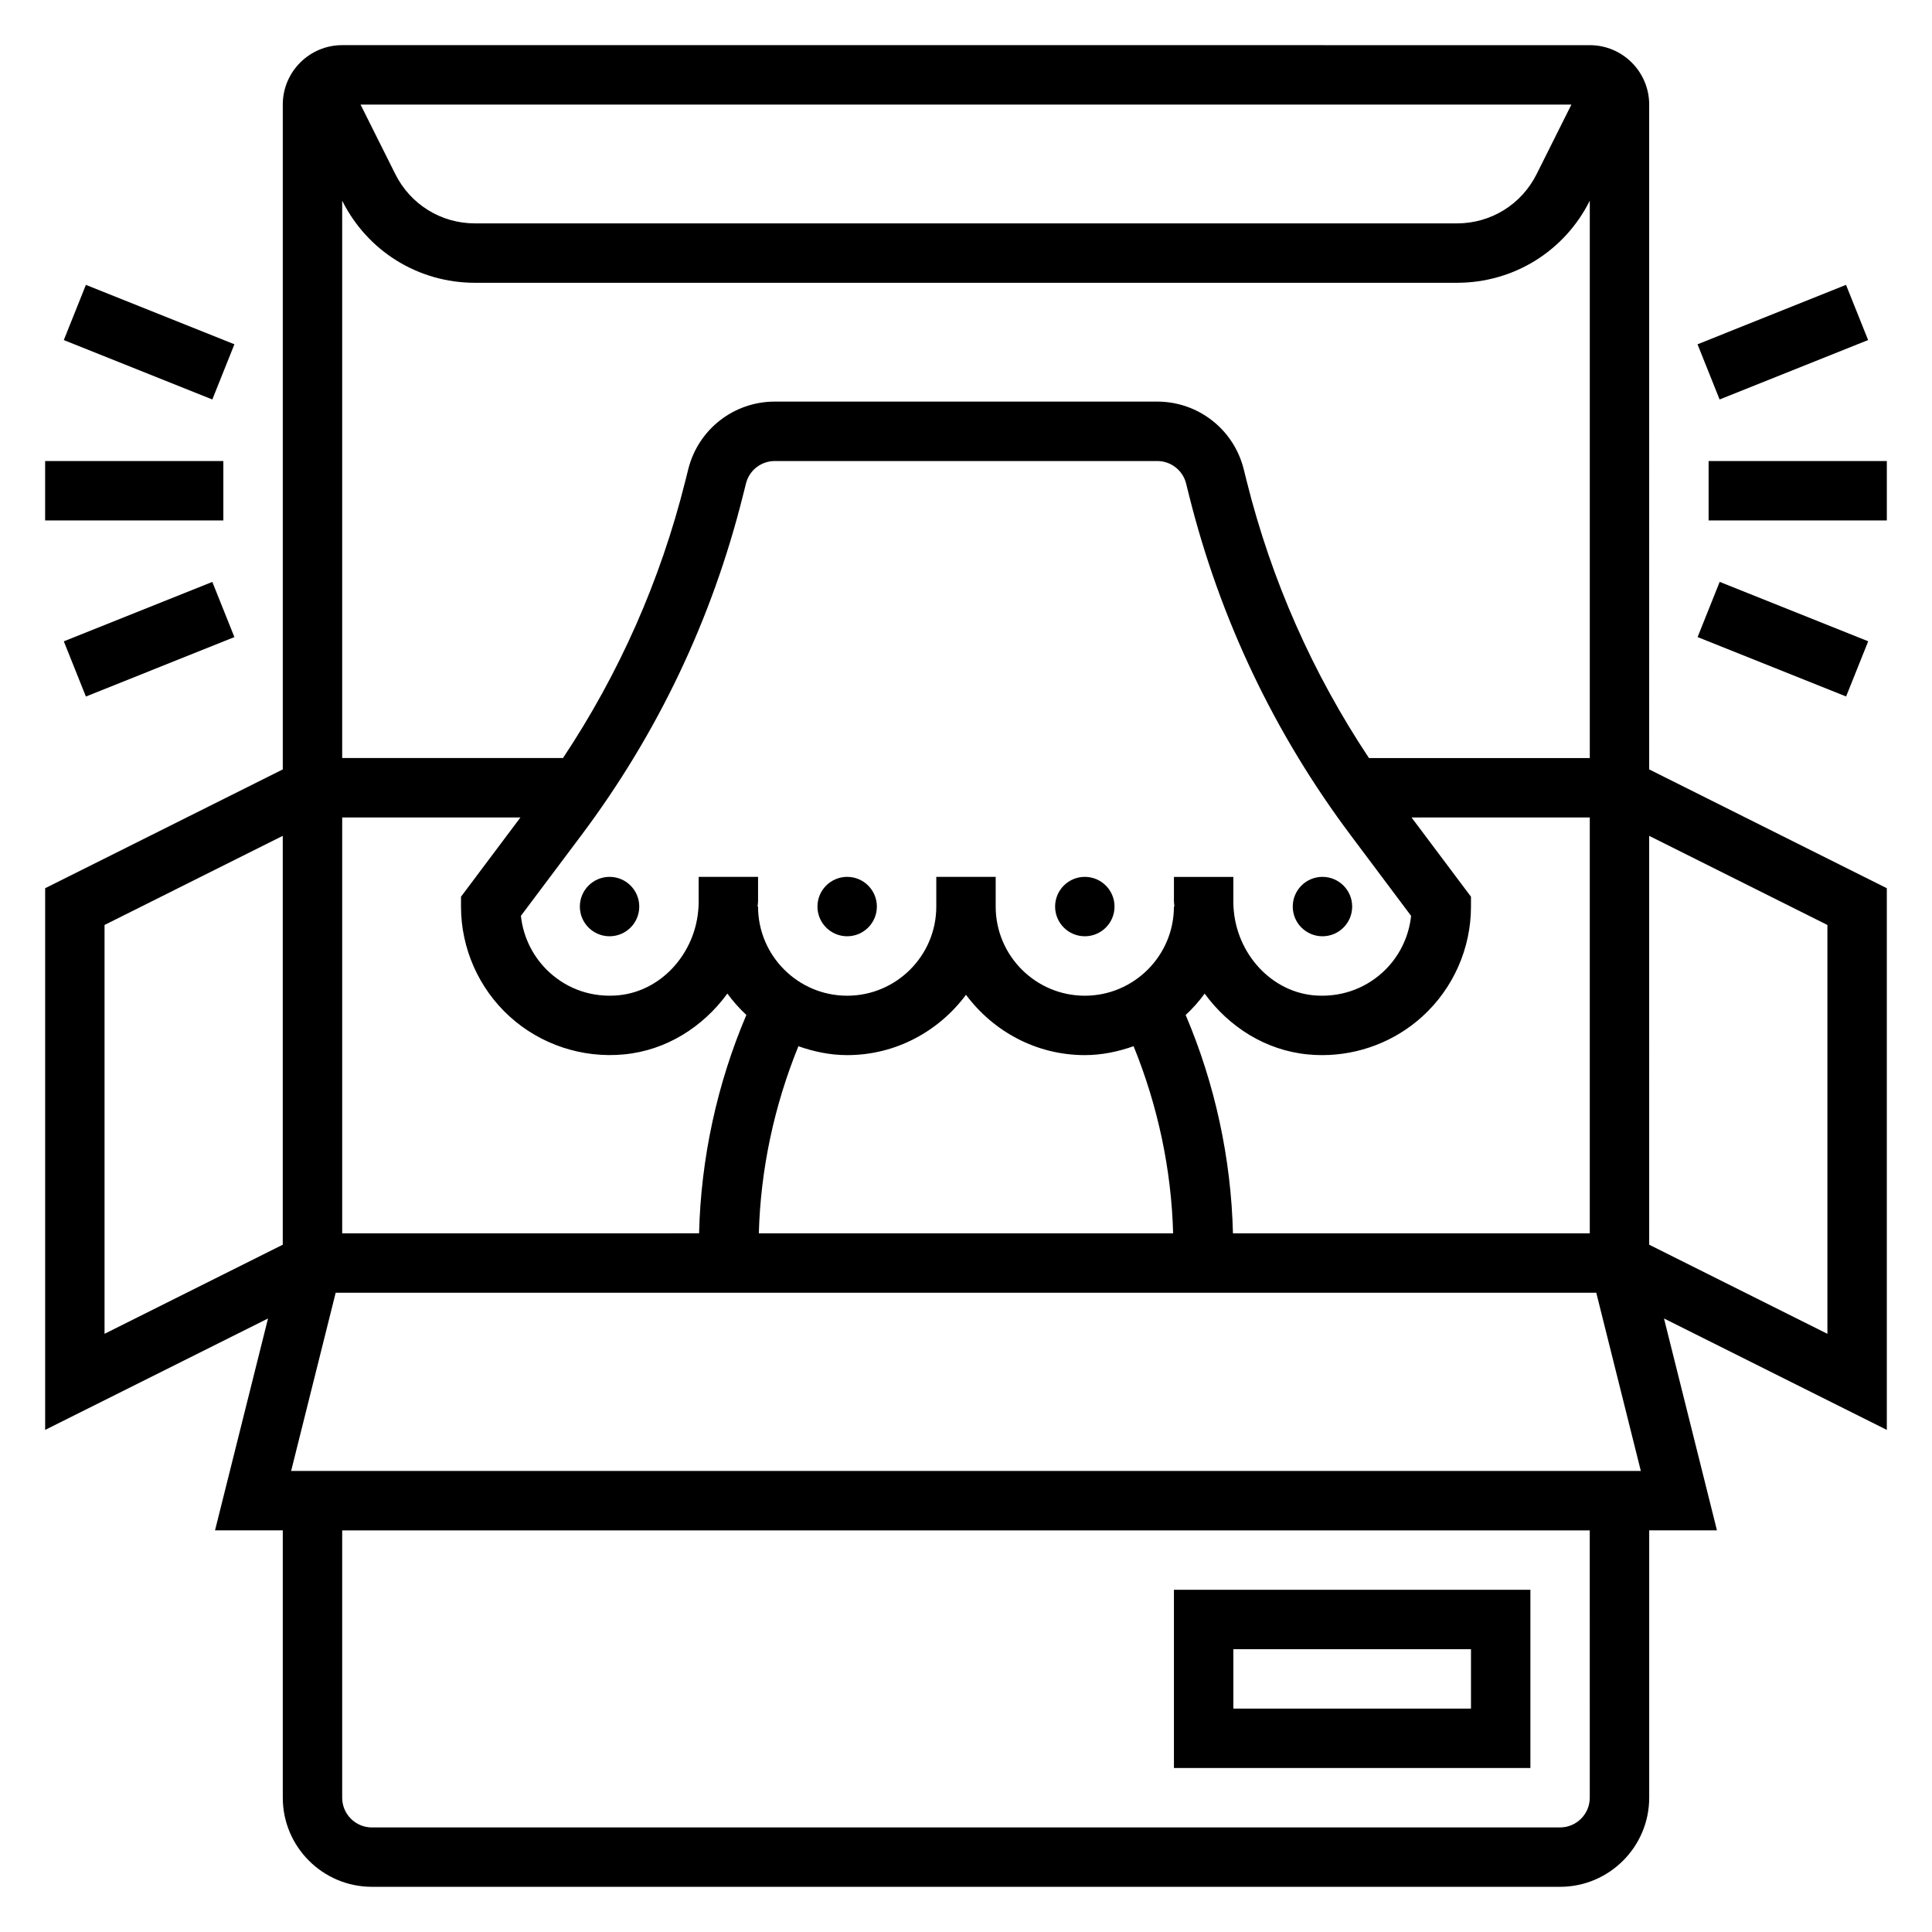
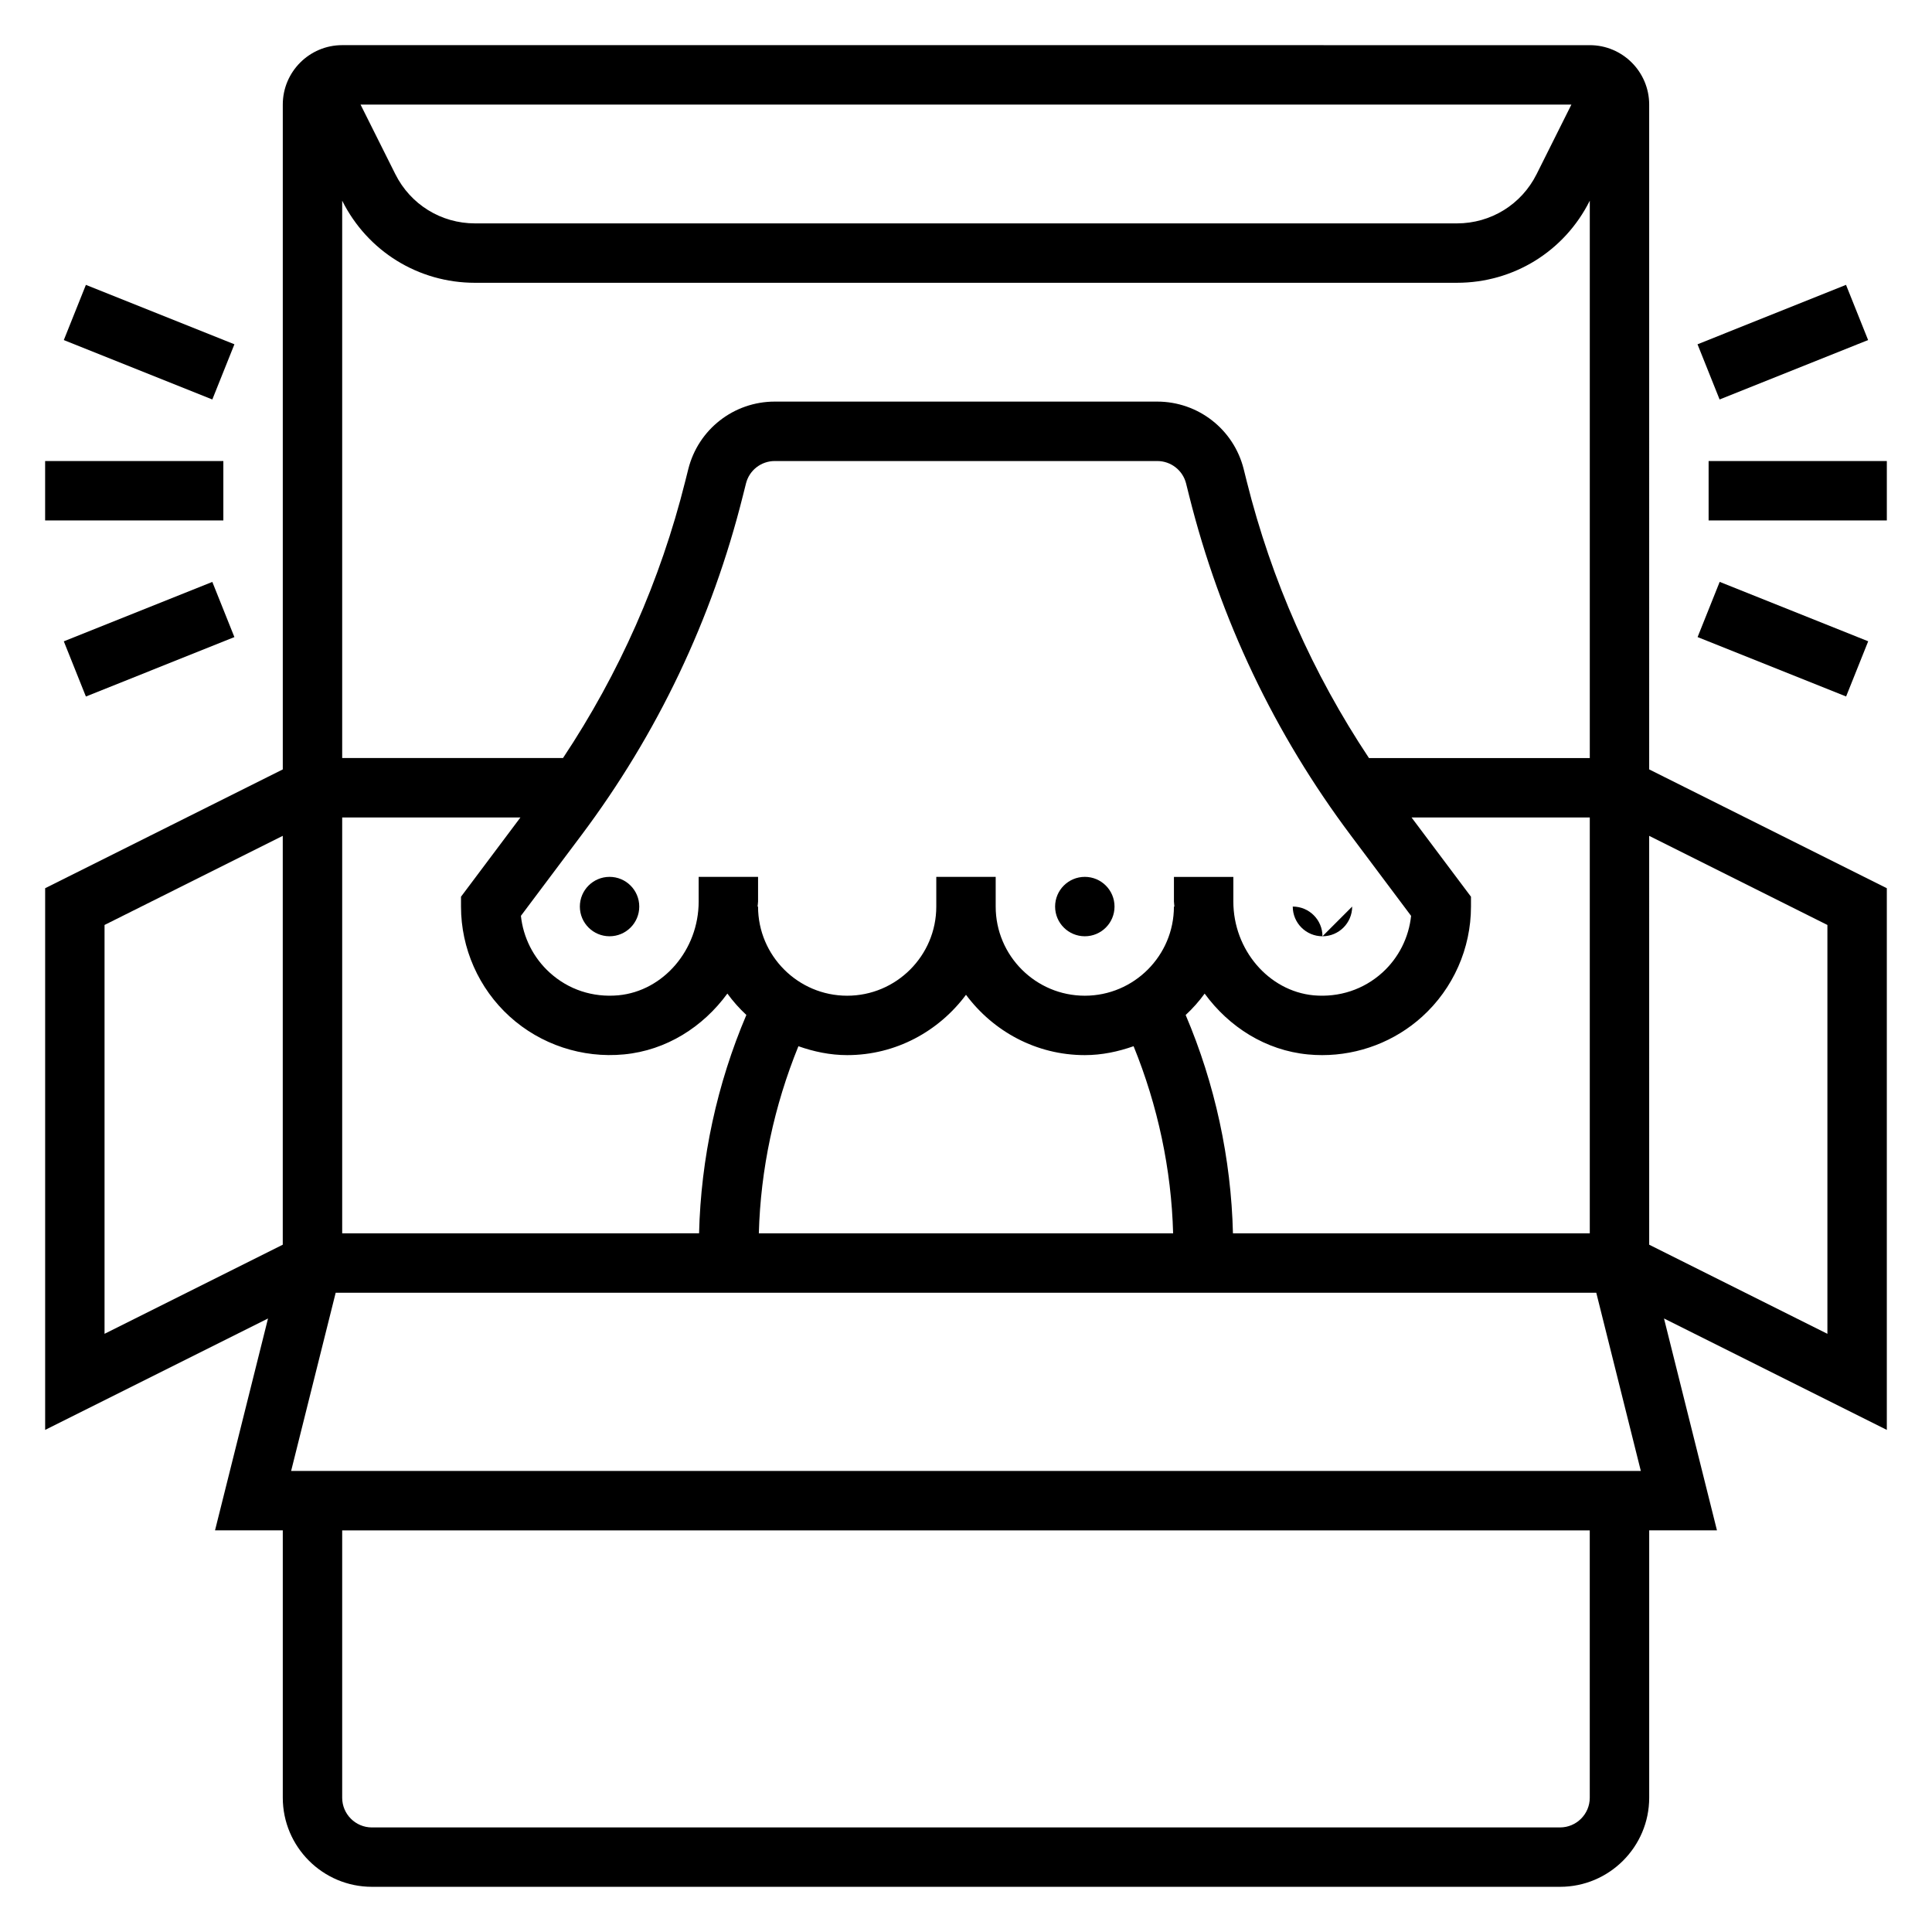
<svg xmlns="http://www.w3.org/2000/svg" fill="#000000" width="800px" height="800px" version="1.1" viewBox="144 144 512 512">
  <g>
-     <path d="m376.38 384.25c0 4.348-3.523 7.871-7.871 7.871-4.348 0-7.875-3.523-7.875-7.871s3.527-7.871 7.875-7.871c4.348 0 7.871 3.523 7.871 7.871" />
    <path d="m313.41 384.25c0 4.348-3.523 7.871-7.871 7.871s-7.871-3.523-7.871-7.871 3.523-7.871 7.871-7.871 7.871 3.523 7.871 7.871" />
    <path d="m439.36 384.25c0 4.348-3.523 7.871-7.871 7.871-4.348 0-7.875-3.523-7.875-7.871s3.527-7.871 7.875-7.871c4.348 0 7.871 3.523 7.871 7.871" />
-     <path d="m502.34 384.25c0 4.348-3.527 7.871-7.875 7.871-4.348 0-7.871-3.523-7.871-7.871s3.523-7.871 7.871-7.871c4.348 0 7.875 3.523 7.875 7.871" />
+     <path d="m502.34 384.25c0 4.348-3.527 7.871-7.875 7.871-4.348 0-7.871-3.523-7.871-7.871c4.348 0 7.875 3.523 7.875 7.871" />
    <path d="m581.05 171.71c0-8.684-7.062-15.742-15.742-15.742l-330.62-0.004c-8.684 0-15.746 7.062-15.746 15.746v176.19l-62.977 31.488v143.55l59.062-29.527-14.043 56.148h17.957v70.848c0 13.02 10.598 23.617 23.617 23.617h314.88c13.02 0 23.617-10.598 23.617-23.617v-70.848h17.957l-14.035-56.152 59.051 29.531v-143.55l-62.977-31.488zm-359.9 362.11 11.809-47.23h334.07l11.809 47.23zm48.738-314.88h260.22c15.004 0 28.496-8.336 35.203-21.758v147.71h-58.52c-14.91-22.426-25.812-47.027-32.387-73.32l-0.812-3.258c-2.637-10.527-12.059-17.887-22.914-17.887h-101.36c-10.855 0-20.277 7.359-22.914 17.895l-0.812 3.234c-6.582 26.301-17.477 50.902-32.387 73.328h-58.52v-147.7c6.715 13.422 20.199 21.758 35.203 21.758zm-30.34-47.23h320.89l-9.219 18.438c-4.019 8.043-12.121 13.051-21.121 13.051h-260.21c-9.004 0-17.098-5.008-21.121-13.051zm-4.863 188.93h47.23l-15.742 20.996v2.621c0 11.059 4.699 21.688 12.887 29.125s19.246 11.109 30.316 10.043c11.211-1.07 20.926-7.273 27.387-16.121 1.496 2.055 3.172 3.945 5.031 5.668-7.769 18.246-12.051 38.055-12.531 57.867l-94.578 0.004zm283.27 26.074c-0.605 5.738-3.297 11.117-7.613 15.027-4.984 4.519-11.477 6.629-18.223 6.031-11.926-1.145-21.27-12.07-21.27-24.867v-6.519h-15.742v6.519c0 0.465 0.109 0.898 0.125 1.355l-0.129-0.004c0 13.02-10.598 23.617-23.617 23.617s-23.617-10.598-23.617-23.617v-7.871h-15.742v7.871c0 13.02-10.598 23.617-23.617 23.617-13.02 0-23.617-10.598-23.617-23.617h-0.125c0.02-0.457 0.129-0.891 0.129-1.352v-6.519h-15.742v6.519c0 12.801-9.344 23.727-21.27 24.859-6.785 0.621-13.242-1.496-18.223-6.031-4.305-3.914-7.008-9.297-7.613-15.027l15.965-21.285c20.246-26.992 34.668-57.285 42.863-90.047l0.812-3.227c0.867-3.516 4.012-5.969 7.633-5.969h101.37c3.613 0 6.762 2.457 7.637 5.953l0.812 3.25c8.195 32.754 22.617 63.055 42.863 90.039zm-162.37 34.543c4.07 1.434 8.375 2.359 12.926 2.359 12.918 0 24.309-6.344 31.488-15.988 7.18 9.645 18.57 15.988 31.488 15.988 4.551 0 8.855-0.93 12.926-2.363 6.406 15.734 10.02 32.621 10.477 49.594l-109.79 0.004c0.457-16.973 4.078-33.859 10.488-49.594zm115.16 49.594c-0.48-19.82-4.762-39.621-12.531-57.867 1.859-1.723 3.535-3.613 5.031-5.668 6.465 8.848 16.176 15.051 27.387 16.121 1.238 0.117 2.5 0.18 3.742 0.18 9.785 0 19.293-3.629 26.559-10.234 8.191-7.438 12.891-18.062 12.891-29.125v-2.621l-15.746-20.996h47.23v110.21zm-299.04-81.727 47.23-23.617v108.35l-47.23 23.617zm393.6 231.29c0 4.344-3.535 7.871-7.871 7.871l-314.88 0.004c-4.336 0-7.871-3.527-7.871-7.871v-70.848h330.62zm62.977-231.29v108.35l-47.23-23.617-0.004-108.35z" />
-     <path d="m549.57 565.31h-94.465v47.23h94.465zm-15.742 31.488h-62.977v-15.742h62.977z" />
    <path d="m596.8 266.18h47.23v15.742h-47.23z" />
    <path d="m593.86 235.24 39.355-15.75 5.852 14.625-39.355 15.75z" />
    <path d="m593.88 312.83 5.852-14.625 39.359 15.742-5.852 14.625z" />
    <path d="m155.96 266.18h47.23v15.742h-47.23z" />
    <path d="m160.91 234.12 5.852-14.625 39.359 15.742-5.852 14.625z" />
    <path d="m160.91 313.96 39.355-15.75 5.852 14.625-39.355 15.75z" />
  </g>
</svg>